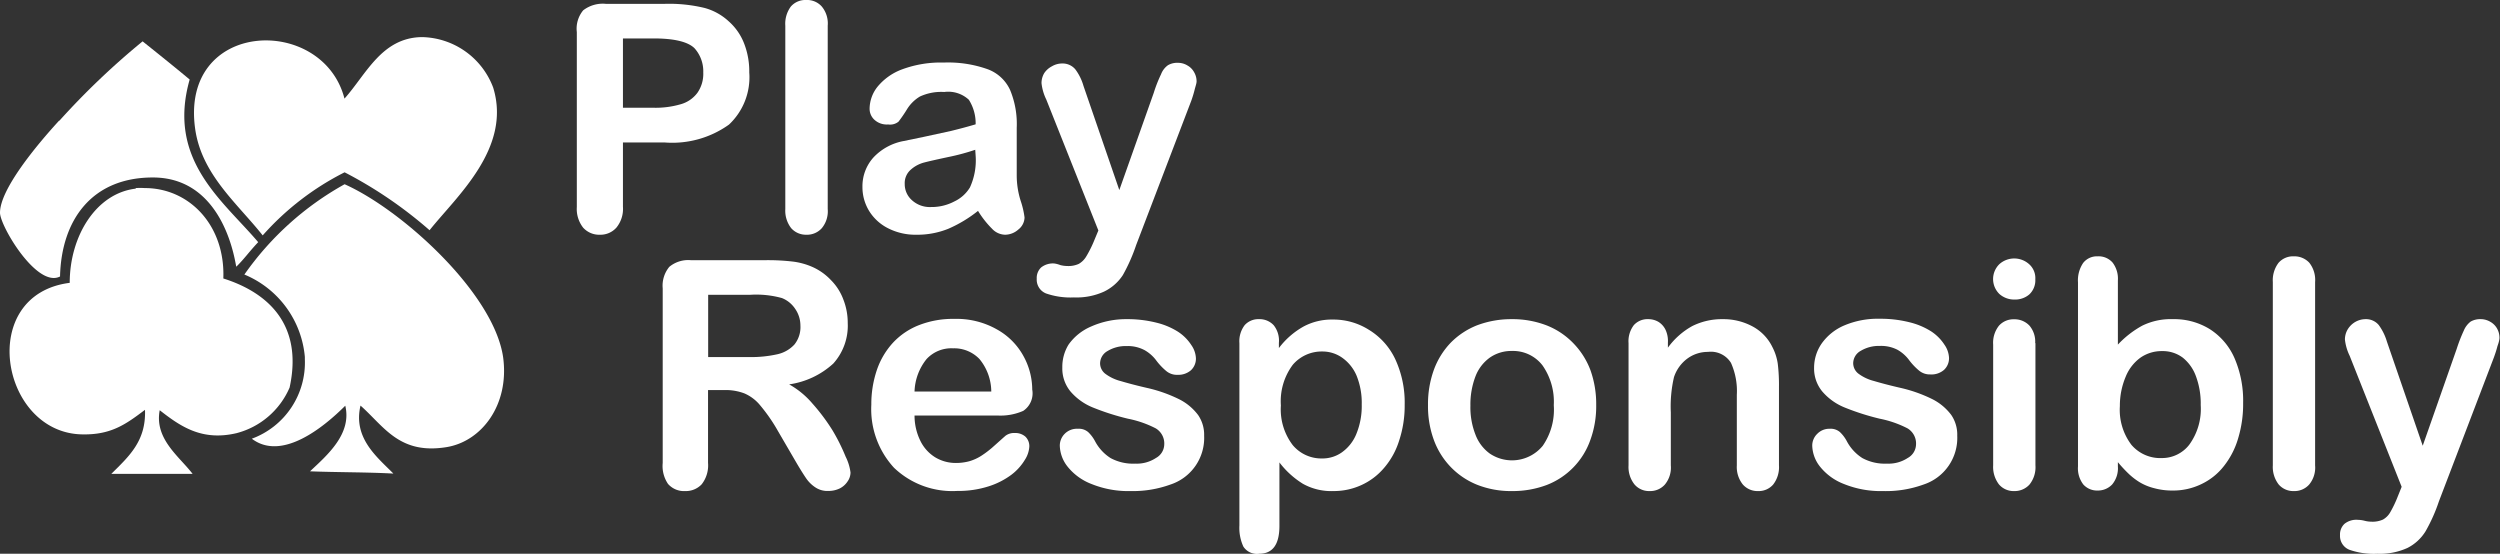
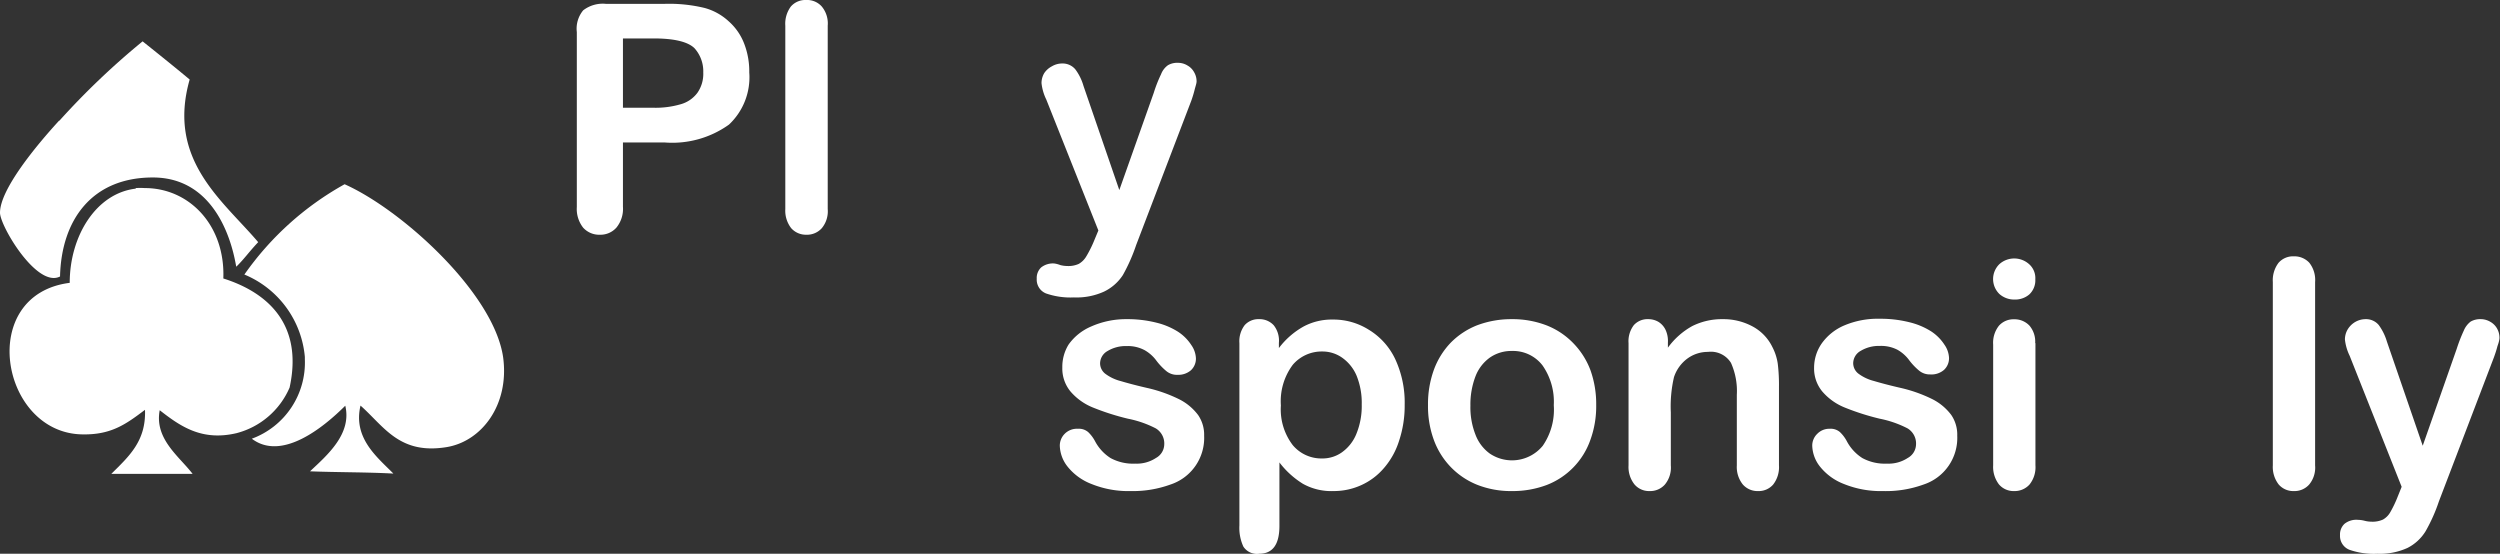
<svg xmlns="http://www.w3.org/2000/svg" viewBox="0 0 188.62 41.78">
  <rect x="0" y="0" width="188.62" height="41.78" fill="#333333" stroke="none" />
  <defs>
    <style>.cls-1{fill:#fff;}</style>
  </defs>
  <g id="Calque_2" data-name="Calque 2">
    <g id="Calque_1-2" data-name="Calque 1">
      <path class="cls-1" d="M50.16,10.75H47V15.6a2.24,2.24,0,0,1-.49,1.57,1.61,1.61,0,0,1-1.24.54A1.63,1.63,0,0,1,44,17.18a2.28,2.28,0,0,1-.48-1.56V2.42A2.17,2.17,0,0,1,44,.78,2.41,2.41,0,0,1,45.71.29h4.45a11.36,11.36,0,0,1,3,.31,4.35,4.35,0,0,1,1.81,1,4.3,4.3,0,0,1,1.16,1.65,5.76,5.76,0,0,1,.4,2.21A4.89,4.89,0,0,1,55,9.4,7.35,7.35,0,0,1,50.16,10.75ZM49.32,2.9H47V8.13h2.34a6.73,6.73,0,0,0,2-.26A2.36,2.36,0,0,0,52.62,7a2.5,2.5,0,0,0,.44-1.53,2.6,2.6,0,0,0-.67-1.84C51.89,3.15,50.87,2.9,49.32,2.9Z" />
      <path class="cls-1" d="M59.25,15.77V1.94A2.18,2.18,0,0,1,59.67.49,1.45,1.45,0,0,1,60.82,0,1.48,1.48,0,0,1,62,.49a2,2,0,0,1,.45,1.45V15.77A2,2,0,0,1,62,17.22a1.5,1.5,0,0,1-1.17.49,1.48,1.48,0,0,1-1.14-.5A2.15,2.15,0,0,1,59.25,15.77Z" />
-       <path class="cls-1" d="M73.79,15.91a9.88,9.88,0,0,1-2.24,1.35,6.25,6.25,0,0,1-2.42.45A4.53,4.53,0,0,1,67,17.22a3.56,3.56,0,0,1-1.43-1.31,3.44,3.44,0,0,1-.5-1.8,3.24,3.24,0,0,1,.83-2.23,4.16,4.16,0,0,1,2.28-1.24l1.5-.31,2.07-.45c.57-.14,1.19-.3,1.86-.5a3.32,3.32,0,0,0-.51-1.85,2.28,2.28,0,0,0-1.86-.59,3.84,3.84,0,0,0-1.83.34,2.88,2.88,0,0,0-1,1,10.46,10.46,0,0,1-.62.9,1,1,0,0,1-.78.21A1.37,1.37,0,0,1,66,9.06a1.12,1.12,0,0,1-.39-.88,2.7,2.7,0,0,1,.6-1.64,4.35,4.35,0,0,1,1.86-1.31,8.39,8.39,0,0,1,3.14-.51,8.87,8.87,0,0,1,3.3.5,3,3,0,0,1,1.7,1.57,6.68,6.68,0,0,1,.5,2.85c0,.75,0,1.38,0,1.9s0,1.1,0,1.74a6.4,6.4,0,0,0,.3,1.88,6.38,6.38,0,0,1,.29,1.25,1.18,1.18,0,0,1-.46.9,1.53,1.53,0,0,1-1,.4,1.39,1.39,0,0,1-1-.46A7.12,7.12,0,0,1,73.79,15.91Zm-.21-4.61a16.5,16.5,0,0,1-2,.54c-.89.19-1.51.33-1.85.42a2.43,2.43,0,0,0-1,.53,1.34,1.34,0,0,0-.47,1.09,1.61,1.61,0,0,0,.55,1.23,2,2,0,0,0,1.44.51A3.67,3.67,0,0,0,72,15.2a2.73,2.73,0,0,0,1.18-1.06,4.9,4.9,0,0,0,.43-2.39Z" />
      <path class="cls-1" d="M82.57,18.11l.3-.72L78.94,7.51a3.71,3.71,0,0,1-.36-1.24,1.48,1.48,0,0,1,.21-.76A1.56,1.56,0,0,1,79.37,5a1.5,1.5,0,0,1,.76-.21,1.25,1.25,0,0,1,1,.44,3.88,3.88,0,0,1,.62,1.26l2.7,7.85L87.05,7A10.26,10.26,0,0,1,87.6,5.6a1.49,1.49,0,0,1,.52-.68,1.39,1.39,0,0,1,.77-.18,1.35,1.35,0,0,1,.7.2,1.28,1.28,0,0,1,.51.52,1.36,1.36,0,0,1,.18.68c0,.15-.08.36-.15.64s-.15.54-.25.82L85.72,18.49a13.24,13.24,0,0,1-1,2.26A3.51,3.51,0,0,1,83.3,22a5,5,0,0,1-2.28.44,5.62,5.62,0,0,1-2.1-.3,1.12,1.12,0,0,1-.7-1.11,1.09,1.09,0,0,1,.33-.85,1.43,1.43,0,0,1,1-.3A2.08,2.08,0,0,1,80,20a2.21,2.21,0,0,0,.53.07,1.88,1.88,0,0,0,.86-.16,1.55,1.55,0,0,0,.57-.57A8.82,8.82,0,0,0,82.57,18.11Z" />
-       <path class="cls-1" d="M54.63,29.43H53.42v5.5a2.31,2.31,0,0,1-.48,1.61,1.64,1.64,0,0,1-1.25.51,1.6,1.6,0,0,1-1.29-.54A2.4,2.4,0,0,1,50,34.93V21.76a2.23,2.23,0,0,1,.5-1.63,2.24,2.24,0,0,1,1.62-.5h5.65a16.25,16.25,0,0,1,2,.1,5.24,5.24,0,0,1,1.5.4,4.33,4.33,0,0,1,1.42,1,4.07,4.07,0,0,1,.94,1.47,4.8,4.8,0,0,1,.33,1.77,4.27,4.27,0,0,1-1.09,3.06A6.22,6.22,0,0,1,59.54,29a6.43,6.43,0,0,1,1.76,1.45,14.86,14.86,0,0,1,1.5,2,14.49,14.49,0,0,1,1,2,3.74,3.74,0,0,1,.37,1.2,1.19,1.19,0,0,1-.22.67,1.52,1.52,0,0,1-.59.53,1.94,1.94,0,0,1-.86.19,1.62,1.62,0,0,1-1-.28,2.52,2.52,0,0,1-.69-.69c-.19-.28-.45-.69-.77-1.24L58.7,32.53a12.82,12.82,0,0,0-1.34-1.94,3.14,3.14,0,0,0-1.2-.91A4,4,0,0,0,54.63,29.43Zm2-7.19h-3.2v4.7h3.1a9,9,0,0,0,2.11-.21,2.47,2.47,0,0,0,1.3-.74,2.1,2.1,0,0,0,.45-1.43A2.21,2.21,0,0,0,60,23.31a2.16,2.16,0,0,0-1-.82A7.27,7.27,0,0,0,56.62,22.24Z" />
-       <path class="cls-1" d="M75.26,31.35H69a4.3,4.3,0,0,0,.44,1.91,3,3,0,0,0,1.13,1.25,3,3,0,0,0,1.56.42,3.82,3.82,0,0,0,1-.13,3.45,3.45,0,0,0,.92-.42,7.45,7.45,0,0,0,.81-.61c.25-.22.58-.52,1-.89a1.07,1.07,0,0,1,.71-.21,1.15,1.15,0,0,1,.79.27,1,1,0,0,1,.3.76,2.07,2.07,0,0,1-.34,1,4,4,0,0,1-1,1.11,5.78,5.78,0,0,1-1.72.88,7.44,7.44,0,0,1-2.37.35,6.36,6.36,0,0,1-4.78-1.75,6.53,6.53,0,0,1-1.71-4.76,8,8,0,0,1,.42-2.62,5.79,5.79,0,0,1,1.23-2.07,5.32,5.32,0,0,1,2-1.33A7,7,0,0,1,72,24.06a6.16,6.16,0,0,1,3.21.79,5.09,5.09,0,0,1,2,2,5.27,5.27,0,0,1,.67,2.54A1.59,1.59,0,0,1,77.2,31,4.27,4.27,0,0,1,75.26,31.35ZM69,29.54h5.79a3.9,3.9,0,0,0-.89-2.45,2.64,2.64,0,0,0-2-.81,2.54,2.54,0,0,0-2,.82A4.11,4.11,0,0,0,69,29.54Z" />
      <path class="cls-1" d="M90.85,32.88a3.7,3.7,0,0,1-2.55,3.68,8.3,8.3,0,0,1-3,.49,7.39,7.39,0,0,1-2.94-.53,4.25,4.25,0,0,1-1.81-1.31,2.65,2.65,0,0,1-.59-1.58,1.26,1.26,0,0,1,.37-.9,1.3,1.3,0,0,1,1-.38,1.07,1.07,0,0,1,.77.25,2.69,2.69,0,0,1,.52.69,3.37,3.37,0,0,0,1.17,1.27,3.56,3.56,0,0,0,1.86.42,2.63,2.63,0,0,0,1.57-.43,1.19,1.19,0,0,0,.62-1,1.33,1.33,0,0,0-.64-1.23,7.91,7.91,0,0,0-2.1-.73,18.53,18.53,0,0,1-2.68-.86,4.39,4.39,0,0,1-1.65-1.19,2.72,2.72,0,0,1-.62-1.81A3.2,3.2,0,0,1,80.62,26a4,4,0,0,1,1.69-1.36A6.46,6.46,0,0,1,85,24.08a8.92,8.92,0,0,1,2.23.26,5.46,5.46,0,0,1,1.65.69,3.42,3.42,0,0,1,1,1,1.87,1.87,0,0,1,.35,1,1.2,1.2,0,0,1-.37.9,1.45,1.45,0,0,1-1,.35A1.26,1.26,0,0,1,88,28a4.7,4.7,0,0,1-.79-.84,2.84,2.84,0,0,0-.85-.74A2.69,2.69,0,0,0,85,26.11a2.64,2.64,0,0,0-1.43.37,1.08,1.08,0,0,0-.57.92,1,1,0,0,0,.42.82,3.3,3.3,0,0,0,1.13.53c.47.14,1.13.32,2,.52a10.76,10.76,0,0,1,2.43.86,4.06,4.06,0,0,1,1.42,1.19A2.63,2.63,0,0,1,90.85,32.88Z" />
      <path class="cls-1" d="M96.49,25.87v.39a6,6,0,0,1,1.87-1.63,4.51,4.51,0,0,1,2.19-.52,5,5,0,0,1,2.71.76,5.17,5.17,0,0,1,2,2.21,7.77,7.77,0,0,1,.72,3.46,8.37,8.37,0,0,1-.42,2.71,5.77,5.77,0,0,1-1.14,2.06,4.9,4.9,0,0,1-1.71,1.29,5,5,0,0,1-2.12.45,4.39,4.39,0,0,1-2.29-.55,6.57,6.57,0,0,1-1.77-1.61v4.79q0,2.1-1.53,2.1a1.22,1.22,0,0,1-1.19-.54,3.38,3.38,0,0,1-.3-1.59V25.89a2,2,0,0,1,.4-1.36A1.39,1.39,0,0,1,95,24.08a1.45,1.45,0,0,1,1.1.46A1.87,1.87,0,0,1,96.49,25.87Zm6.25,4.64a5.46,5.46,0,0,0-.39-2.17A3.17,3.17,0,0,0,101.28,27a2.56,2.56,0,0,0-1.51-.48,2.86,2.86,0,0,0-2.23,1,4.59,4.59,0,0,0-.9,3.07,4.44,4.44,0,0,0,.9,3,2.82,2.82,0,0,0,2.23,1,2.53,2.53,0,0,0,1.47-.46,3.15,3.15,0,0,0,1.09-1.38A5.55,5.55,0,0,0,102.74,30.51Z" />
      <path class="cls-1" d="M120.43,30.57a7.39,7.39,0,0,1-.44,2.62,5.64,5.64,0,0,1-3.29,3.4,7.29,7.29,0,0,1-2.63.46,6.94,6.94,0,0,1-2.61-.47,5.73,5.73,0,0,1-2-1.34,5.79,5.79,0,0,1-1.28-2.05,7.35,7.35,0,0,1-.44-2.62,7.58,7.58,0,0,1,.44-2.66,5.87,5.87,0,0,1,1.27-2.05,5.76,5.76,0,0,1,2-1.32,7.3,7.3,0,0,1,2.61-.46,7.16,7.16,0,0,1,2.63.47,5.69,5.69,0,0,1,2,1.33A5.88,5.88,0,0,1,120,27.94,7.6,7.6,0,0,1,120.43,30.57Zm-3.2,0a4.78,4.78,0,0,0-.85-3,2.8,2.8,0,0,0-2.31-1.09,2.84,2.84,0,0,0-1.65.49,3.11,3.11,0,0,0-1.1,1.43,5.94,5.94,0,0,0-.38,2.21,5.62,5.62,0,0,0,.38,2.18,3.12,3.12,0,0,0,1.08,1.43,3,3,0,0,0,4-.59A4.8,4.8,0,0,0,117.23,30.57Z" />
      <path class="cls-1" d="M125.84,25.85v.38a5.67,5.67,0,0,1,1.84-1.63,5,5,0,0,1,2.3-.52,4.63,4.63,0,0,1,2.25.55,3.49,3.49,0,0,1,1.49,1.55,3.94,3.94,0,0,1,.41,1.27,13.47,13.47,0,0,1,.09,1.73v5.93a2.13,2.13,0,0,1-.44,1.45,1.44,1.44,0,0,1-1.14.49,1.47,1.47,0,0,1-1.15-.5,2.11,2.11,0,0,1-.45-1.44V29.79a5.21,5.21,0,0,0-.44-2.41,1.78,1.78,0,0,0-1.74-.83,2.6,2.6,0,0,0-1.56.51,2.85,2.85,0,0,0-1,1.39,9.73,9.73,0,0,0-.24,2.66v4a2,2,0,0,1-.45,1.45,1.48,1.48,0,0,1-1.16.49,1.44,1.44,0,0,1-1.13-.5,2.11,2.11,0,0,1-.45-1.44V25.89a2,2,0,0,1,.4-1.36,1.39,1.39,0,0,1,1.09-.45,1.51,1.51,0,0,1,.76.2,1.44,1.44,0,0,1,.54.6A2,2,0,0,1,125.84,25.85Z" />
      <path class="cls-1" d="M147.67,32.88a3.7,3.7,0,0,1-2.55,3.68,8.3,8.3,0,0,1-3.05.49,7.39,7.39,0,0,1-2.94-.53,4.25,4.25,0,0,1-1.81-1.31,2.65,2.65,0,0,1-.59-1.58,1.23,1.23,0,0,1,.38-.9,1.26,1.26,0,0,1,.94-.38,1.07,1.07,0,0,1,.77.25,2.69,2.69,0,0,1,.52.69,3.37,3.37,0,0,0,1.17,1.27,3.56,3.56,0,0,0,1.86.42,2.63,2.63,0,0,0,1.57-.43,1.19,1.19,0,0,0,.62-1,1.33,1.33,0,0,0-.64-1.23,7.91,7.91,0,0,0-2.1-.73,18.53,18.53,0,0,1-2.68-.86,4.39,4.39,0,0,1-1.65-1.19,2.72,2.72,0,0,1-.62-1.81,3.2,3.2,0,0,1,.57-1.81,4,4,0,0,1,1.69-1.36,6.46,6.46,0,0,1,2.69-.51,8.92,8.92,0,0,1,2.23.26,5.46,5.46,0,0,1,1.65.69,3.42,3.42,0,0,1,1,1,1.87,1.87,0,0,1,.35,1,1.2,1.2,0,0,1-.37.9,1.45,1.45,0,0,1-1.05.35,1.26,1.26,0,0,1-.83-.28,4.7,4.7,0,0,1-.79-.84,2.84,2.84,0,0,0-.85-.74,2.69,2.69,0,0,0-1.34-.29,2.64,2.64,0,0,0-1.43.37,1.08,1.08,0,0,0-.57.92,1,1,0,0,0,.42.82,3.3,3.3,0,0,0,1.13.53c.47.14,1.13.32,2,.52a10.76,10.76,0,0,1,2.43.86,4.06,4.06,0,0,1,1.42,1.19A2.63,2.63,0,0,1,147.67,32.88Z" />
      <path class="cls-1" d="M152,22.6a1.68,1.68,0,0,1-1.14-.41,1.57,1.57,0,0,1,0-2.27,1.68,1.68,0,0,1,2.22,0,1.4,1.4,0,0,1,.48,1.15,1.45,1.45,0,0,1-.46,1.15A1.64,1.64,0,0,1,152,22.6Zm1.57,3.29v9.22a2.08,2.08,0,0,1-.45,1.45,1.51,1.51,0,0,1-1.16.49,1.45,1.45,0,0,1-1.14-.5,2.16,2.16,0,0,1-.44-1.44V26a2.07,2.07,0,0,1,.44-1.43,1.47,1.47,0,0,1,1.14-.48,1.54,1.54,0,0,1,1.16.48A1.86,1.86,0,0,1,153.55,25.89Z" />
-       <path class="cls-1" d="M159.79,21.16V26a7.35,7.35,0,0,1,1.84-1.43,4.88,4.88,0,0,1,2.31-.49,5.1,5.1,0,0,1,2.78.75A4.94,4.94,0,0,1,168.58,27a8.09,8.09,0,0,1,.66,3.4,8.89,8.89,0,0,1-.37,2.65,6.13,6.13,0,0,1-1.07,2.1,4.71,4.71,0,0,1-1.7,1.37,4.87,4.87,0,0,1-2.2.49,5.11,5.11,0,0,1-1.38-.18,4,4,0,0,1-1.11-.46,5,5,0,0,1-.77-.59,10.47,10.47,0,0,1-.85-.91v.32a1.91,1.91,0,0,1-.43,1.36,1.48,1.48,0,0,1-1.1.46,1.39,1.39,0,0,1-1.08-.46,2,2,0,0,1-.4-1.36V21.3a2.33,2.33,0,0,1,.39-1.46,1.31,1.31,0,0,1,1.09-.5,1.4,1.4,0,0,1,1.13.47A2,2,0,0,1,159.79,21.16Zm.15,9.48a4.37,4.37,0,0,0,.87,2.92,2.86,2.86,0,0,0,2.29,1,2.6,2.6,0,0,0,2.07-1,4.59,4.59,0,0,0,.87-3,5.91,5.91,0,0,0-.36-2.17,3.17,3.17,0,0,0-1-1.41,2.51,2.51,0,0,0-1.55-.49,2.8,2.8,0,0,0-1.63.49,3.3,3.3,0,0,0-1.12,1.44A5.63,5.63,0,0,0,159.94,30.64Z" />
      <path class="cls-1" d="M171.48,35.11V21.28a2.18,2.18,0,0,1,.43-1.45,1.45,1.45,0,0,1,1.15-.49,1.53,1.53,0,0,1,1.17.48,2.09,2.09,0,0,1,.44,1.46V35.11a2,2,0,0,1-.45,1.45,1.48,1.48,0,0,1-1.16.49,1.45,1.45,0,0,1-1.14-.5A2.16,2.16,0,0,1,171.48,35.11Z" />
      <path class="cls-1" d="M180.91,37.45l.29-.72-3.92-9.88a3.71,3.71,0,0,1-.36-1.24,1.48,1.48,0,0,1,.21-.76,1.61,1.61,0,0,1,.57-.56,1.57,1.57,0,0,1,.77-.21,1.25,1.25,0,0,1,1,.44,4.1,4.1,0,0,1,.62,1.26l2.7,7.85,2.56-7.3a12,12,0,0,1,.54-1.39,1.64,1.64,0,0,1,.52-.68,1.45,1.45,0,0,1,.78-.18,1.41,1.41,0,0,1,.7.2,1.32,1.32,0,0,1,.51.51,1.42,1.42,0,0,1,.18.69q0,.22-.15.63c-.07.28-.16.55-.26.83l-4.16,10.89A12.52,12.52,0,0,1,183,40.09a3.41,3.41,0,0,1-1.36,1.25,5,5,0,0,1-2.28.44,5.55,5.55,0,0,1-2.1-.3,1.12,1.12,0,0,1-.71-1.11,1.09,1.09,0,0,1,.34-.85,1.42,1.42,0,0,1,1-.3,2.16,2.16,0,0,1,.51.07,2.13,2.13,0,0,0,.52.07,1.9,1.9,0,0,0,.87-.16,1.46,1.46,0,0,0,.56-.57A8.65,8.65,0,0,0,180.91,37.45Z" />
-       <path class="cls-1" d="M31.78,2.8c-3,.07-4.16,2.82-5.79,4.64-1.63-6.36-12.46-6-11.26,2.32.5,3.42,3.17,5.58,5.09,8A20.73,20.73,0,0,1,26,13a32.18,32.18,0,0,1,6.41,4.37c2-2.52,6.21-6.17,4.8-10.76A5.86,5.86,0,0,0,31.88,2.8h-.1" />
      <path class="cls-1" d="M4.47,9.09C2.72,11,0,14.29,0,16.05c0,1,2.79,5.71,4.53,4.81.1-4.26,2.4-7.47,7-7.47,5.56,0,6.25,6.79,6.3,6.73.63-.62.9-1.05,1.65-1.85C16.8,15.11,12.58,12.08,14.31,6c-1.2-1-2.45-2-3.55-2.88a57.06,57.06,0,0,0-6.29,6" />
      <path class="cls-1" d="M10.26,14.23c-3,.34-5,3.57-5,7.11-7,.89-5.25,11.2.82,11.43,2.27.08,3.4-.75,4.86-1.85.09,2.36-1.22,3.52-2.54,4.83h6.13c-1-1.31-2.89-2.63-2.48-4.8,1.55,1.21,3.17,2.35,5.8,1.73a6,6,0,0,0,4-3.44c1.05-4.81-1.71-7.19-5-8.23.15-4-2.56-6.82-5.92-6.82a5.74,5.74,0,0,0-.71,0" />
      <path class="cls-1" d="M18.43,20.71A7.43,7.43,0,0,1,23,26.93V27s0,.06,0,.1a6.12,6.12,0,0,1-4,6c2.25,1.71,5.39-.83,7.05-2.49.51,2.13-1.37,3.74-2.66,4.95,2,.08,4.25.06,6.29.17-1.21-1.23-3.06-2.67-2.48-5.13,1.79,1.59,2.93,3.7,6.46,3.14,2.68-.42,4.79-3.2,4.3-6.79C37.25,22.09,30.29,15.81,26,13.9a22.66,22.66,0,0,0-7.56,6.81" />
    </g>
  </g>
</svg>